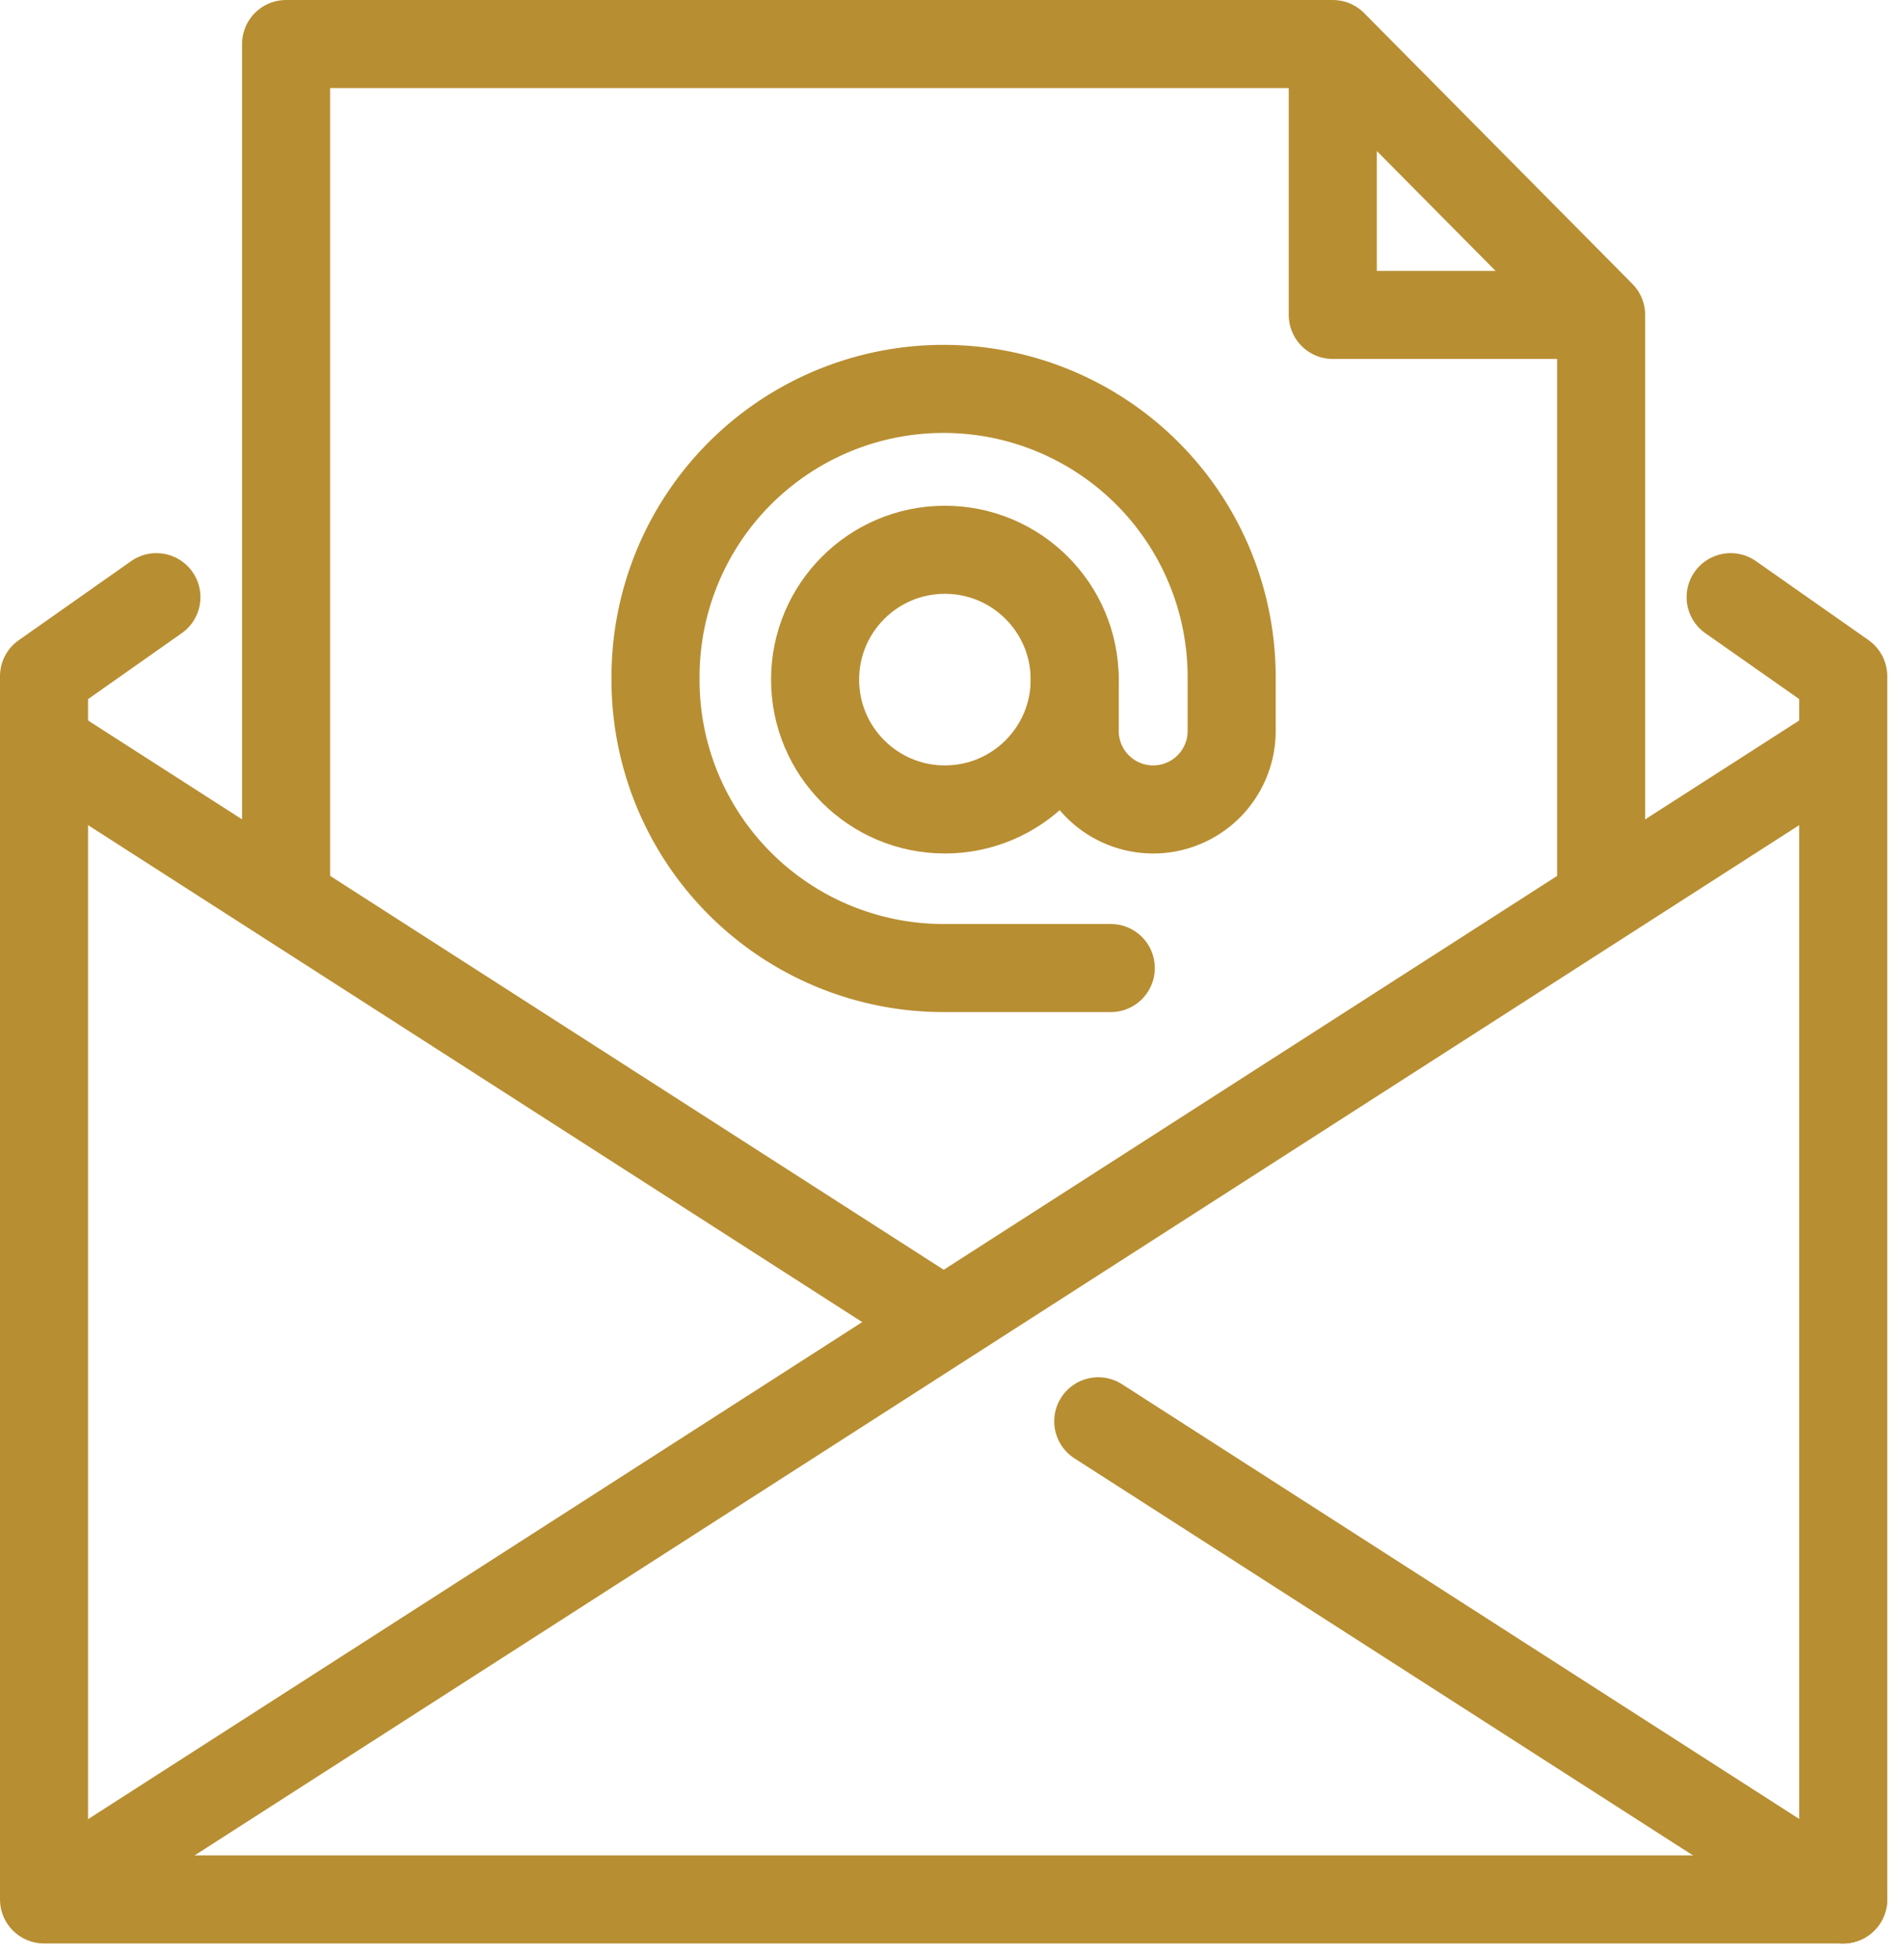
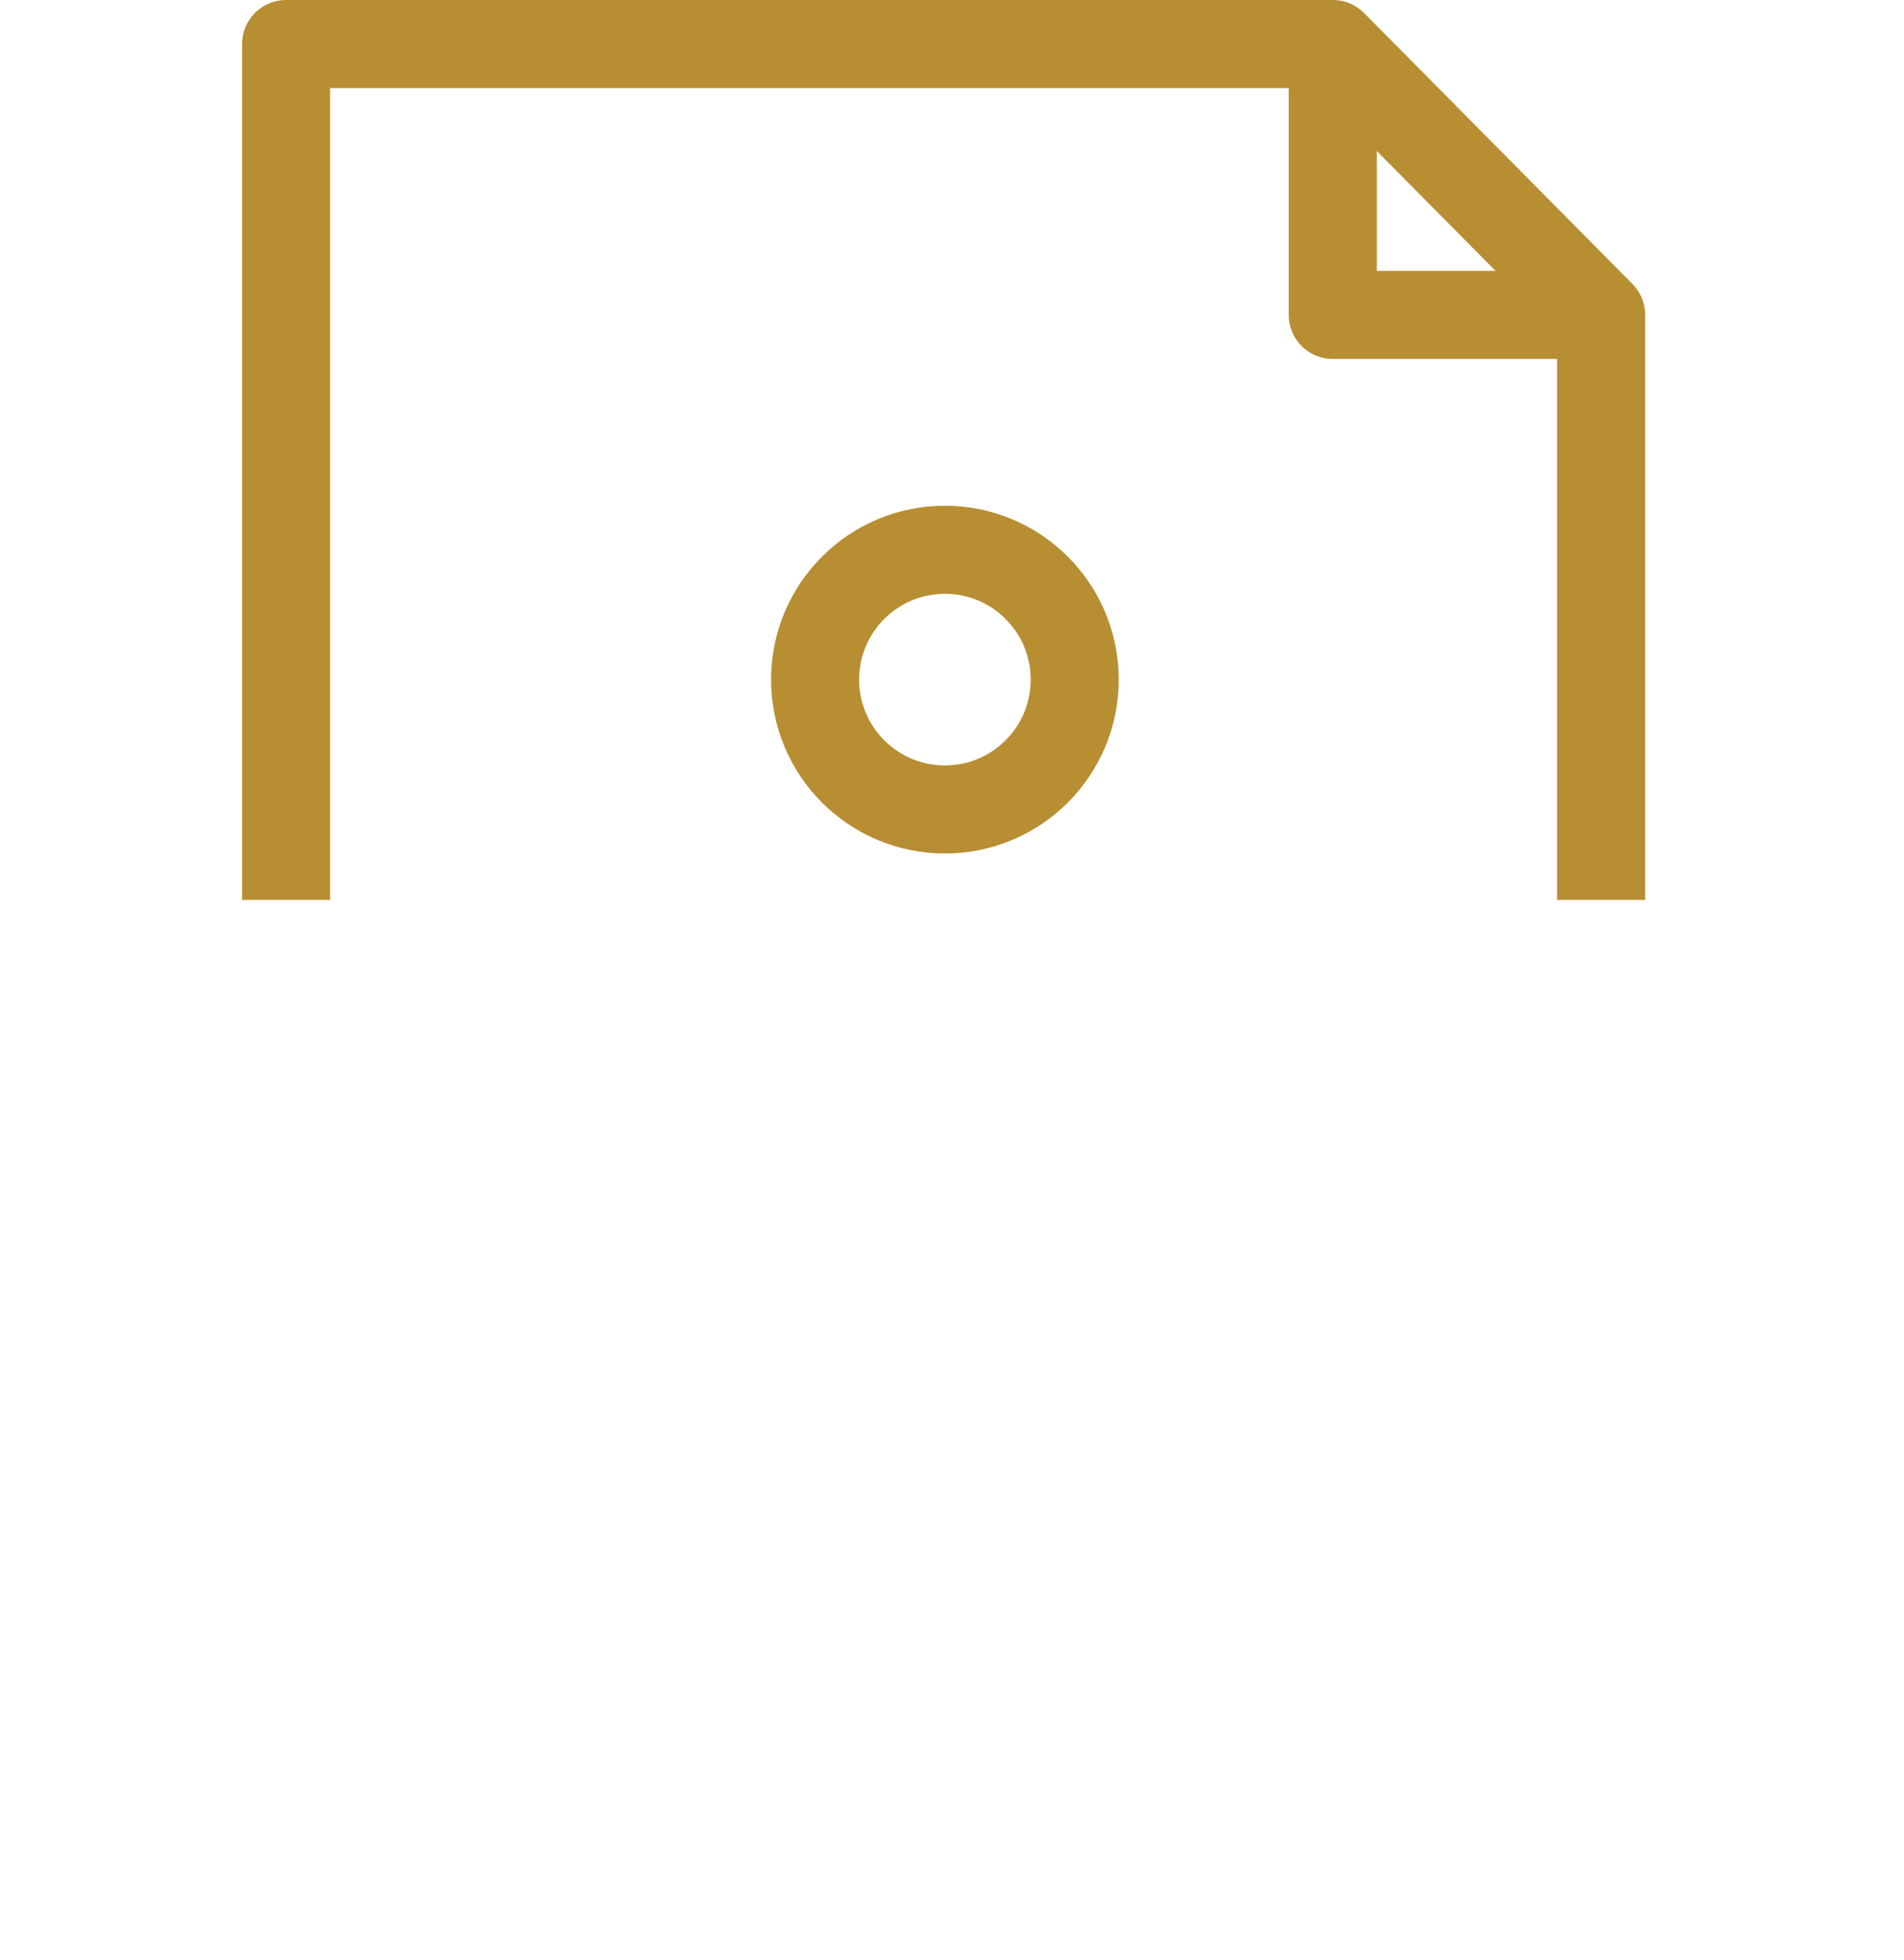
<svg xmlns="http://www.w3.org/2000/svg" width="78.423" height="80.725" viewBox="0 0 31.785 32.718">
  <g id="icon" transform="translate(0.735 0.735)">
-     <path id="Path_3965" data-name="Path 3965" d="M4015.64,1212.48l1.879,1.318v20.417h-30.035V1213.8l1.876-1.32" transform="translate(-3987.484 -1203.248)" fill="none" stroke="#b88e32" stroke-linecap="round" stroke-linejoin="round" stroke-width="1.47" />
-     <line id="Line_2498" data-name="Line 2498" x1="15.022" y1="9.641" transform="translate(0 11.692)" fill="none" stroke="#b88e32" stroke-width="1.47" />
-     <line id="Line_2499" data-name="Line 2499" x1="12.435" y1="7.981" transform="translate(17.599 22.987)" fill="none" stroke="#b88e32" stroke-linecap="round" stroke-width="1.47" />
-     <line id="Line_2500" data-name="Line 2500" x1="30.026" y2="19.275" transform="translate(0.009 11.692)" fill="none" stroke="#b88e32" stroke-width="1.47" />
    <path id="Path_3966" data-name="Path 3966" d="M4016.577,1160.308v-14.285h17.474l4.479,4.521v9.764" transform="translate(-4012.536 -1146.023)" fill="none" stroke="#b88e32" stroke-linejoin="round" stroke-width="1.47" />
    <path id="Path_3967" data-name="Path 3967" d="M4142.381,1146.023v4.521h4.479" transform="translate(-4120.867 -1146.023)" fill="none" stroke="#b88e32" stroke-linejoin="round" stroke-width="1.47" />
-     <path id="Path_3968" data-name="Path 3968" d="M4068.583,1197.129h-2.791a4.809,4.809,0,0,1-4.809-4.809v-.048a4.809,4.809,0,0,1,4.809-4.809h0a4.809,4.809,0,0,1,4.809,4.809v.9a1.31,1.31,0,0,1-1.31,1.31h0a1.31,1.31,0,0,1-1.31-1.31v-.876" transform="translate(-4050.775 -1181.707)" fill="none" stroke="#b88e32" stroke-linecap="round" stroke-linejoin="round" stroke-width="1.47" />
    <circle id="Ellipse_458" data-name="Ellipse 458" cx="2.167" cy="2.167" r="2.167" transform="translate(12.872 8.441)" fill="none" stroke="#b88e32" stroke-linecap="round" stroke-linejoin="round" stroke-width="1.47" />
  </g>
</svg>